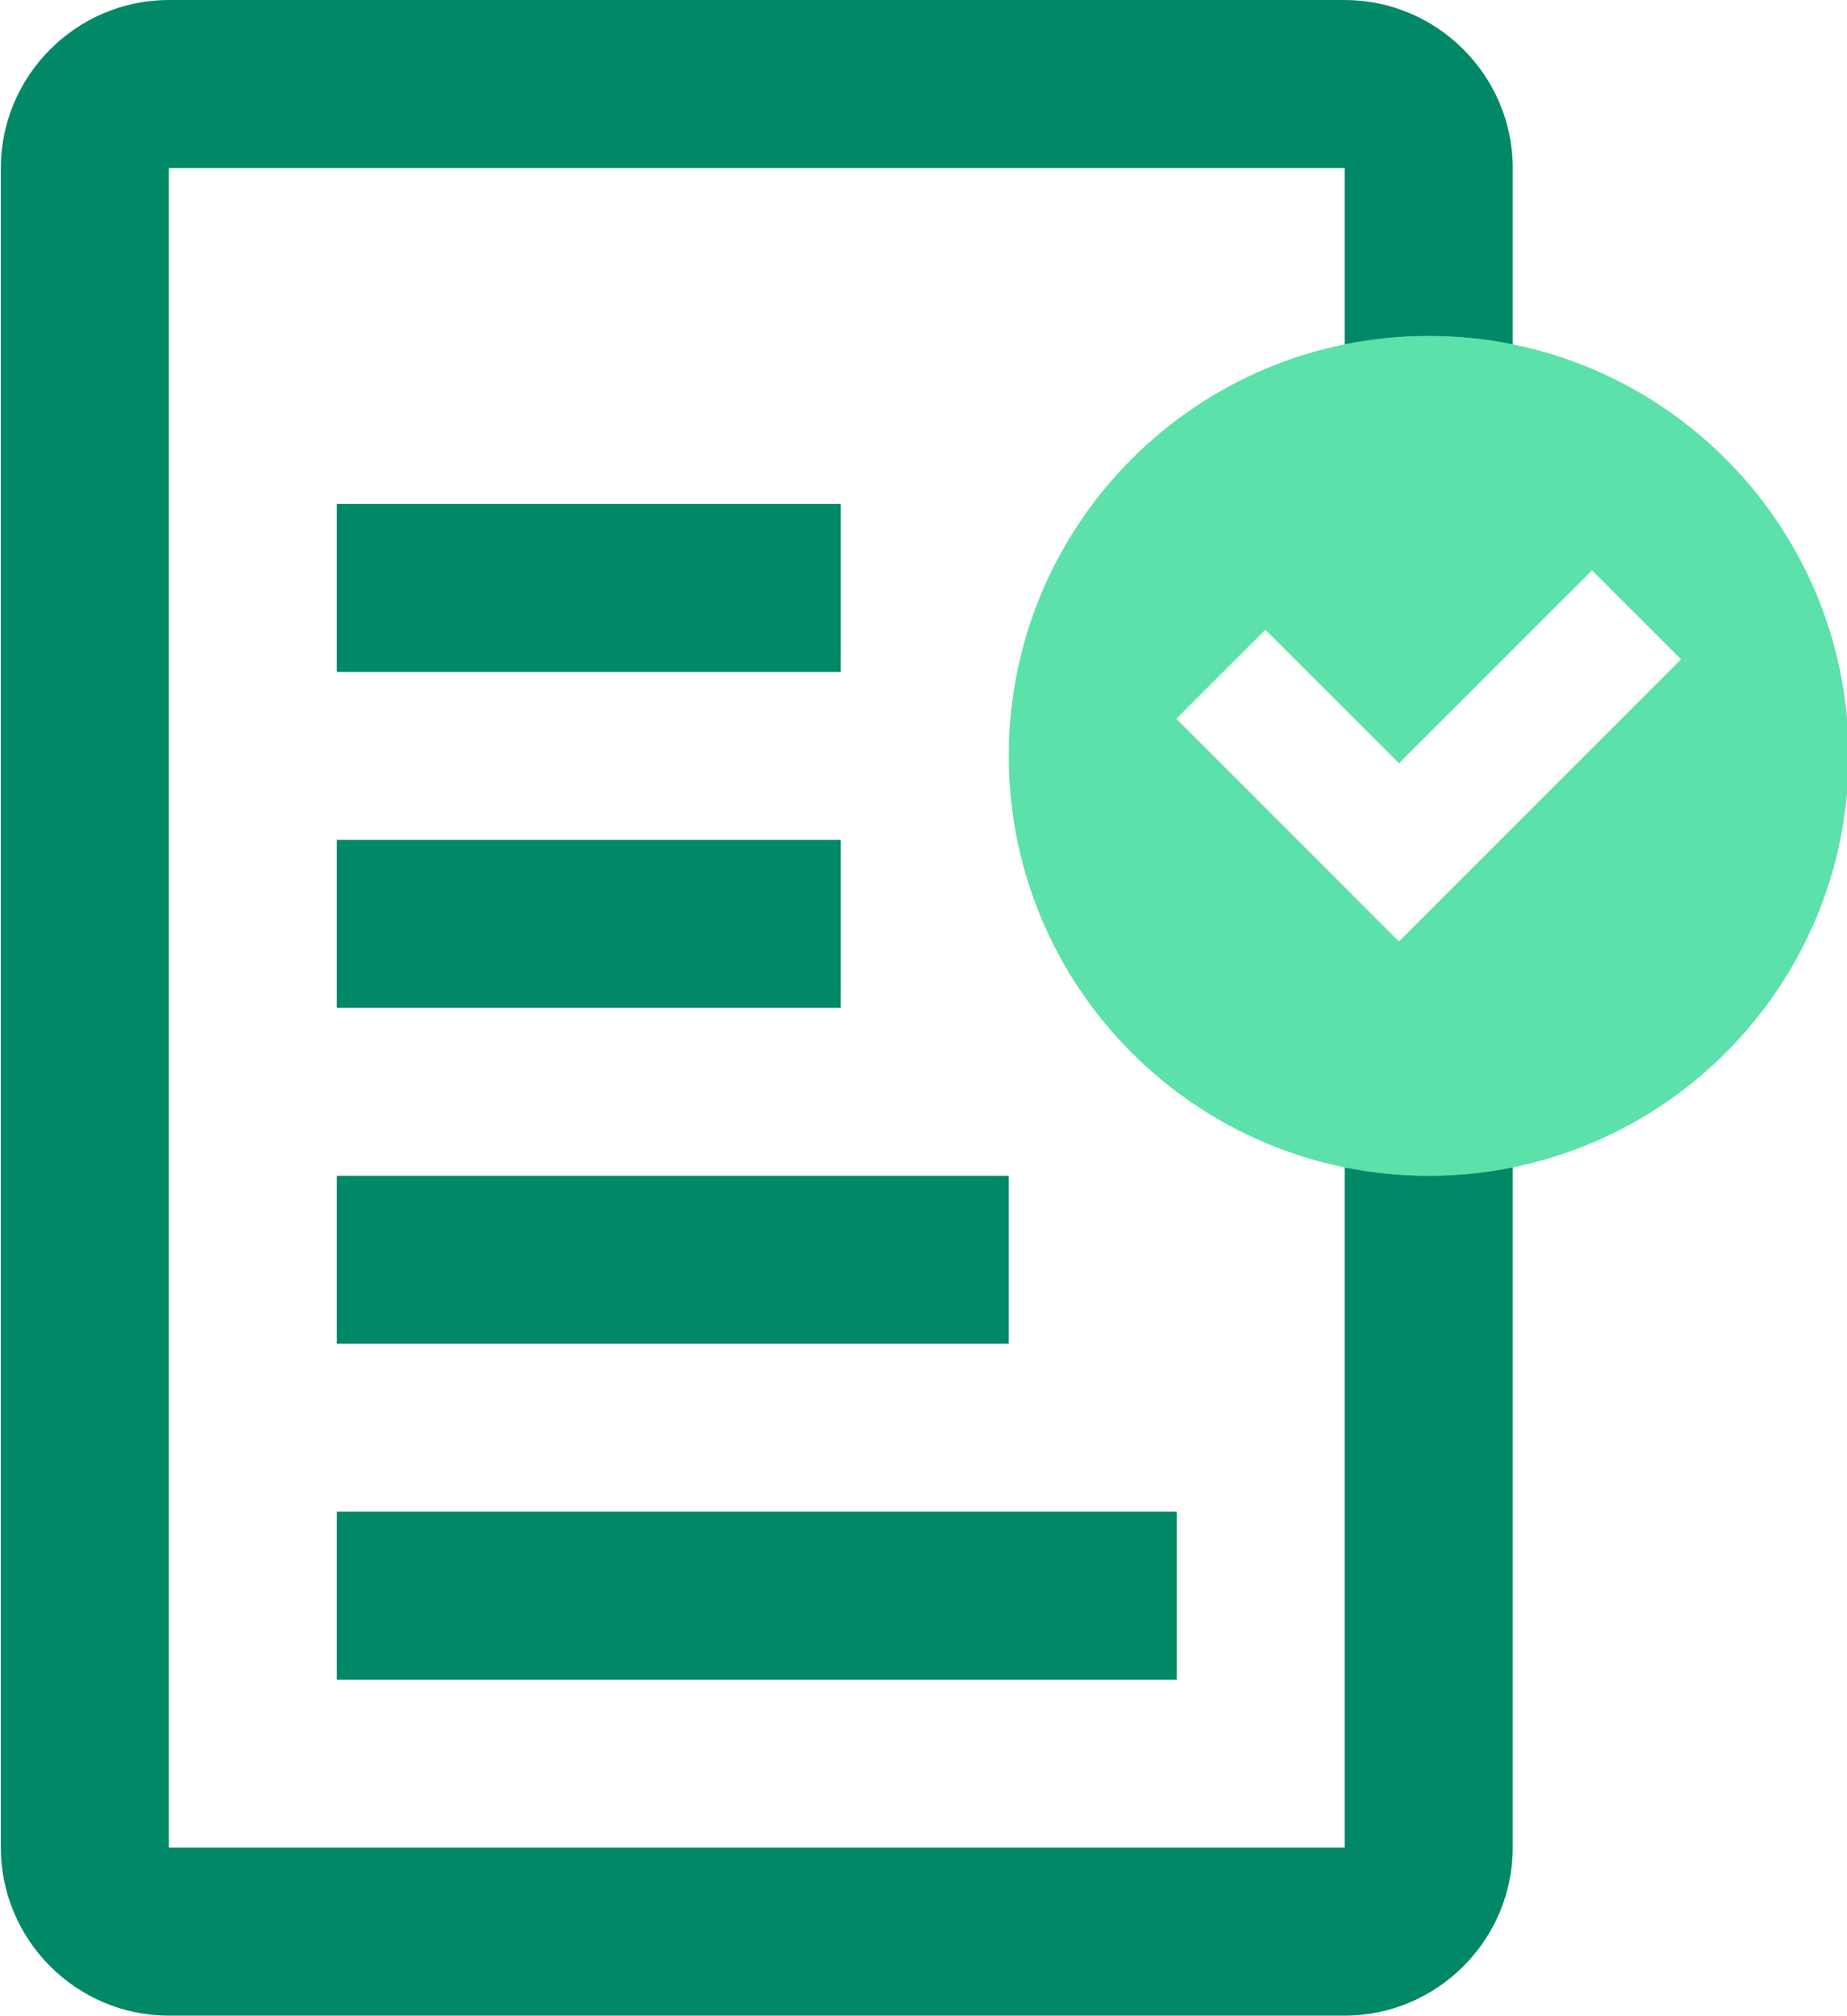
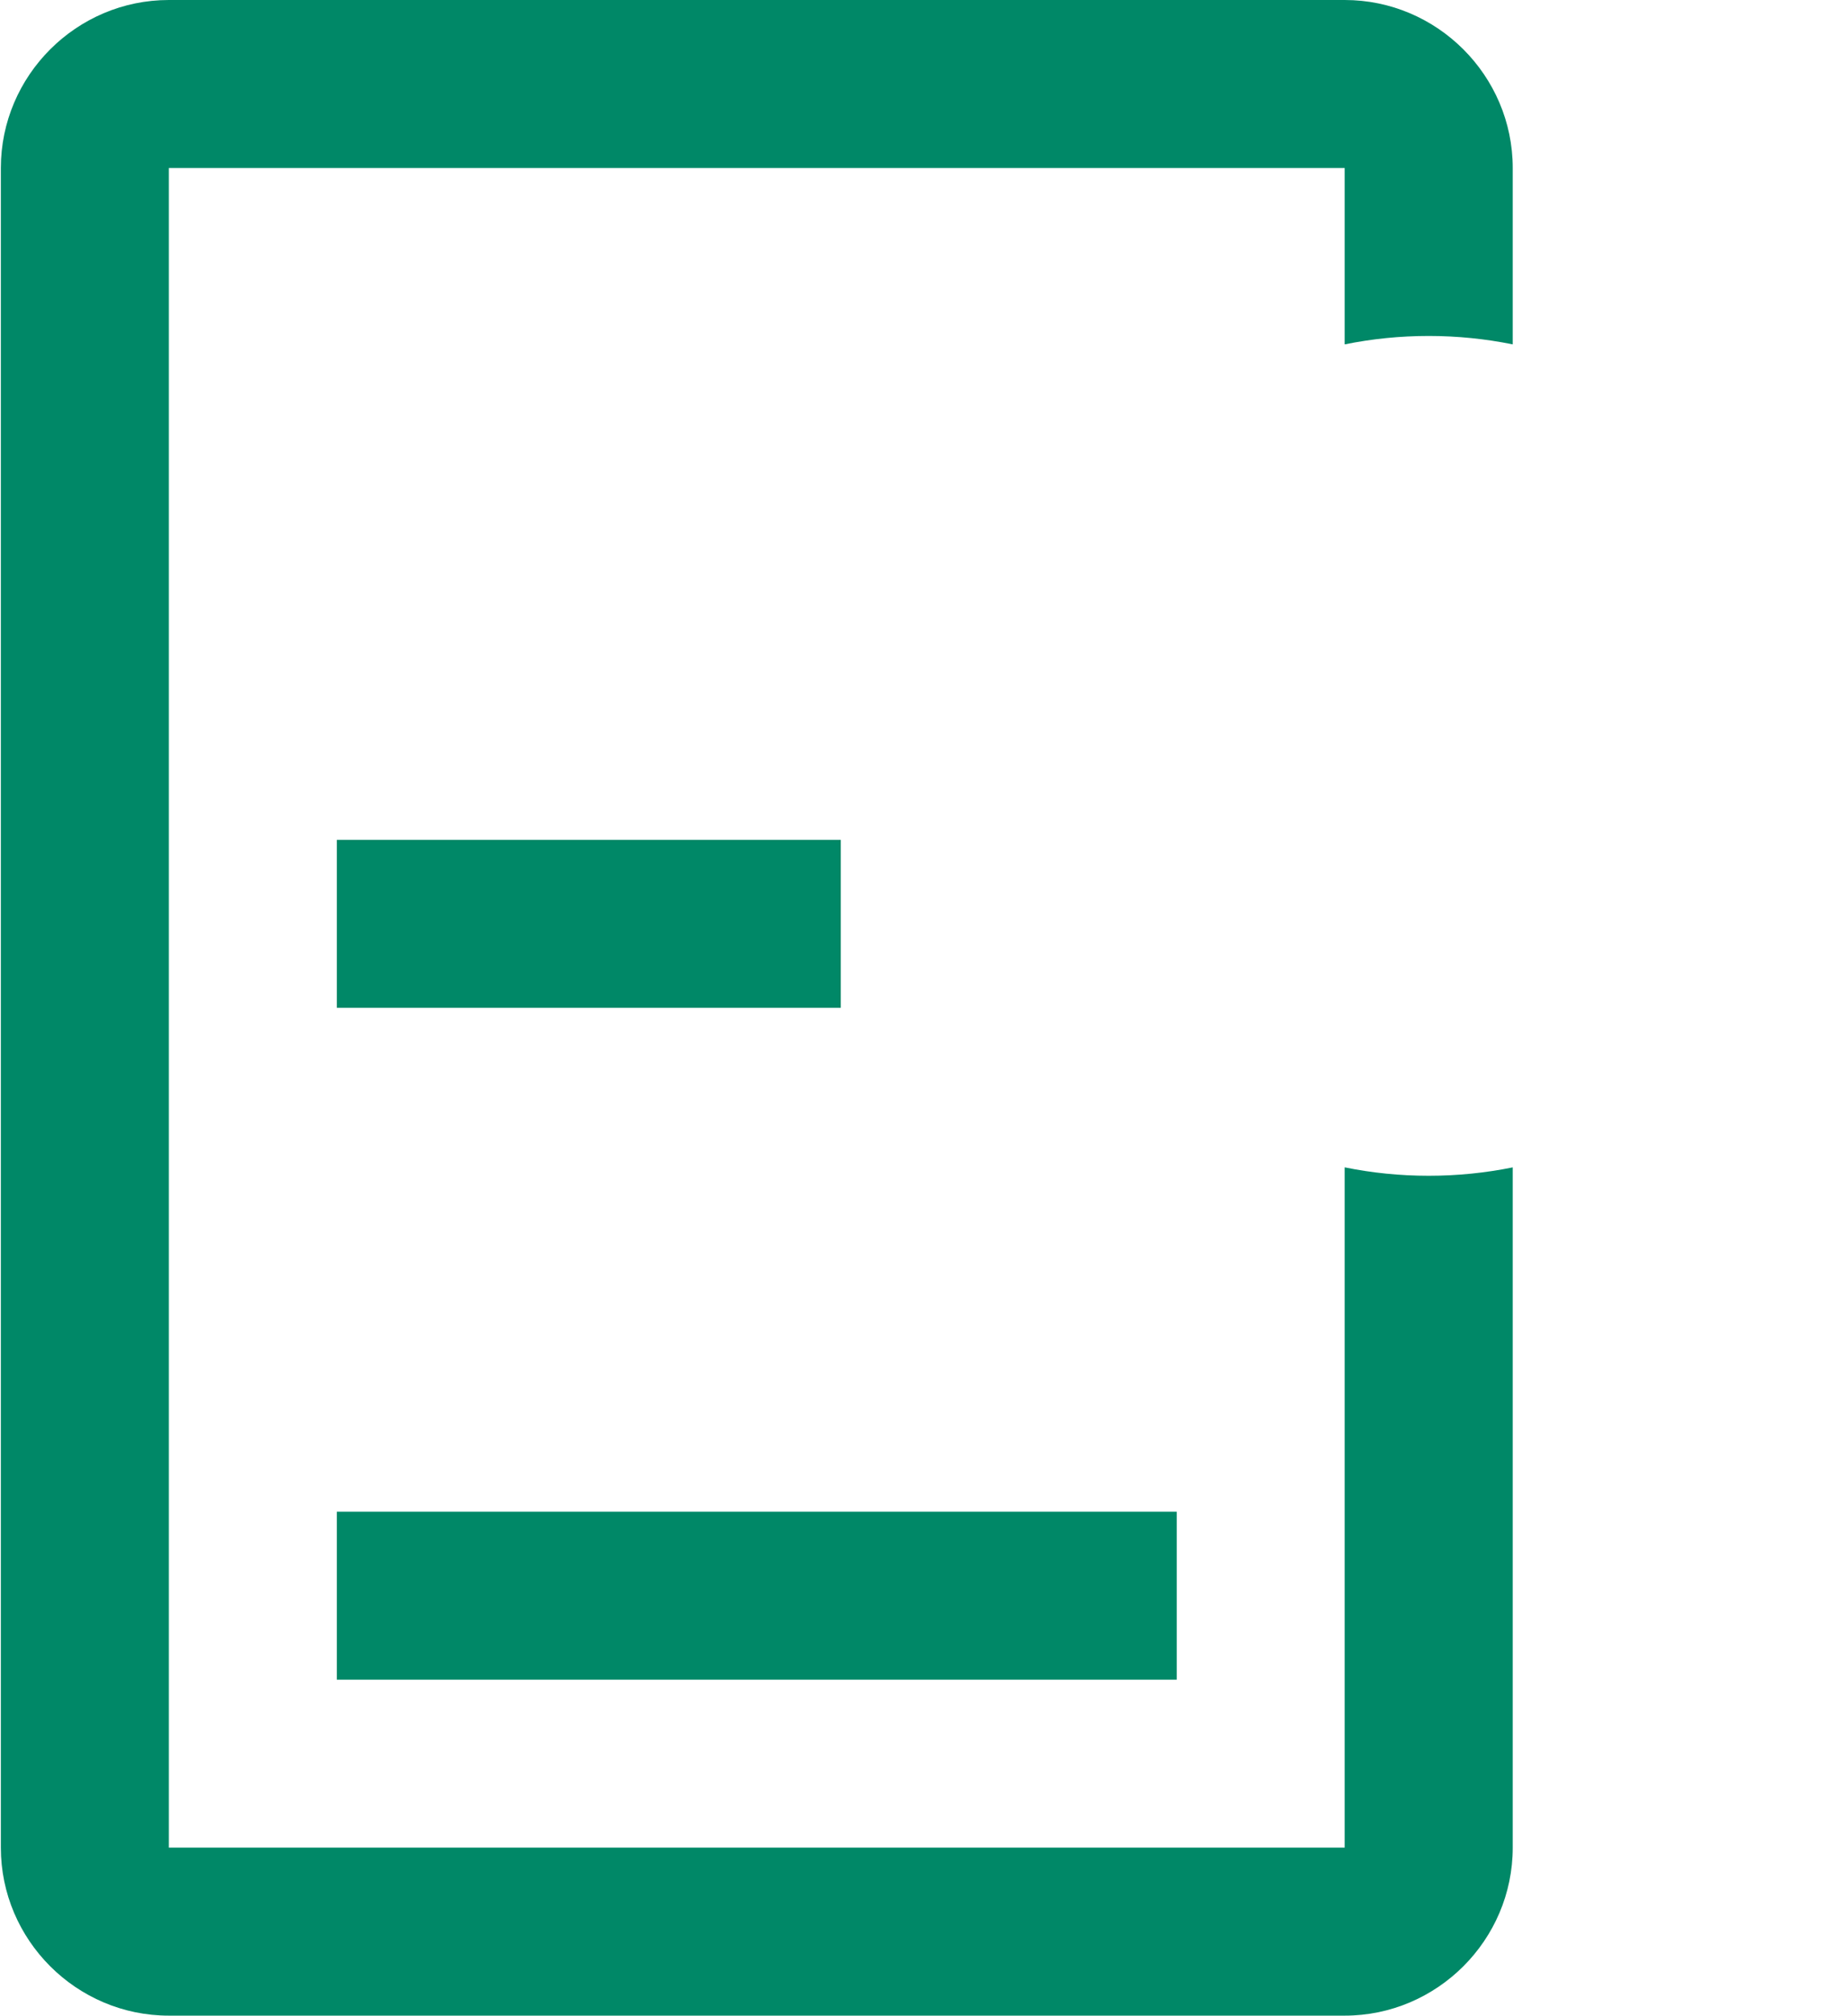
<svg xmlns="http://www.w3.org/2000/svg" fill="#000000" height="80" preserveAspectRatio="xMidYMid meet" version="1" viewBox="13.3 10.0 73.3 80.0" width="73.3" zoomAndPan="magnify">
  <g id="change1_1">
-     <path d="M26.667 30H46.667V36.667H26.667z" fill="#008867" />
-   </g>
+     </g>
  <g id="change1_2">
    <path d="M26.667 43.333H46.667V50H26.667z" fill="#008867" />
  </g>
  <g id="change1_3">
-     <path d="M26.667 56.666H53.334V63.333H26.667z" fill="#008867" />
-   </g>
+     </g>
  <g id="change1_4">
    <path d="M26.667 70H60V76.666H26.667z" fill="#008867" />
  </g>
  <g id="change2_1">
-     <path d="M70,23.333c-9.204,0-16.666,7.461-16.666,16.667c0,9.206,7.462,16.666,16.666,16.666 S86.666,49.206,86.666,40C86.666,30.794,79.204,23.333,70,23.333z M68.82,47.366l-8.838-8.84l3.535-3.533l5.303,5.3l7.661-7.656 l3.535,3.532L68.82,47.366z" fill="#5be1a9" />
-   </g>
+     </g>
  <g id="change1_5">
    <path d="M70,56.666c-1.142,0-2.256-0.115-3.334-0.334v27.001H20V16.667h46.666v7.001 c1.078-0.219,2.192-0.334,3.334-0.334s2.257,0.116,3.334,0.334v-7.001c0-3.666-3.002-6.667-6.668-6.667H20 c-3.665,0-6.666,3.001-6.666,6.667v66.667C13.334,86.999,16.335,90,20,90h46.666c3.666,0,6.668-3.001,6.668-6.667v-27 C72.257,56.551,71.142,56.666,70,56.666z" fill="#008867" />
  </g>
</svg>